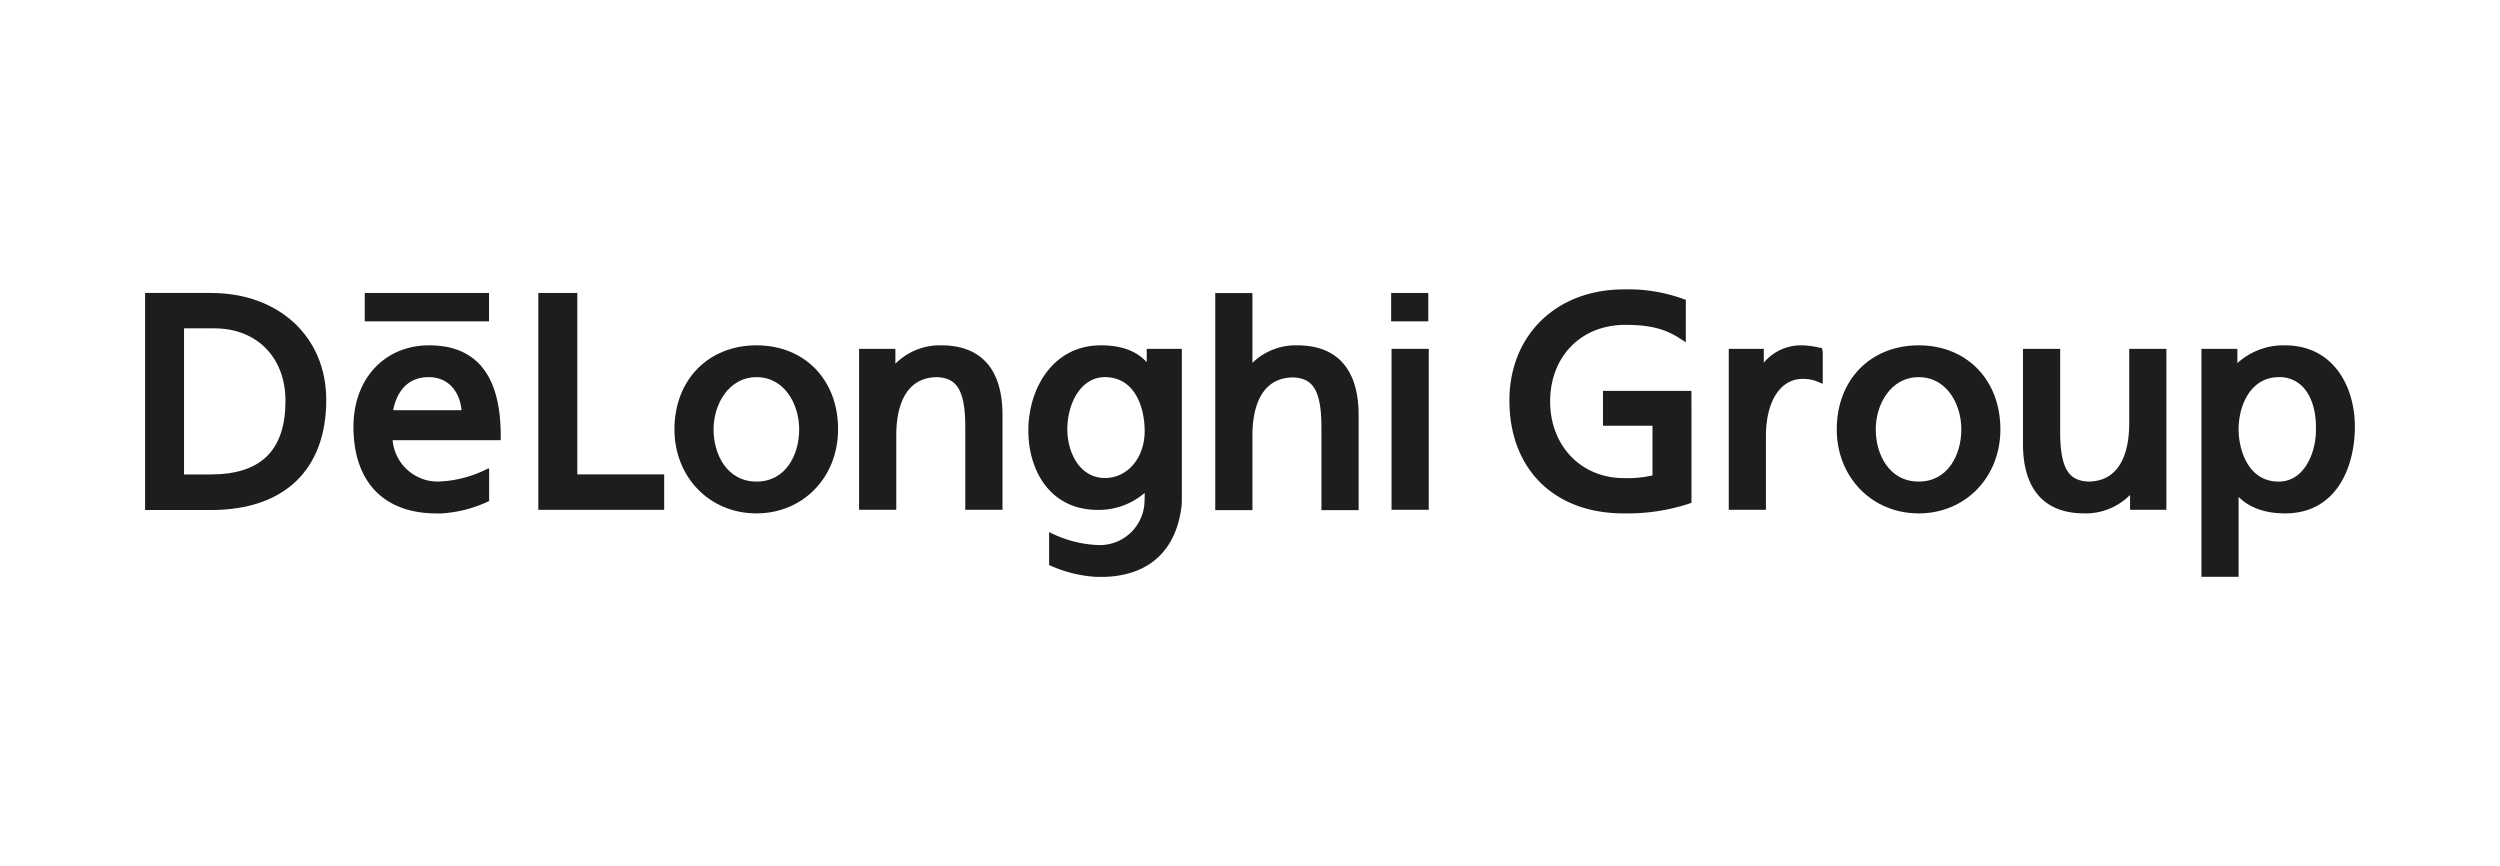
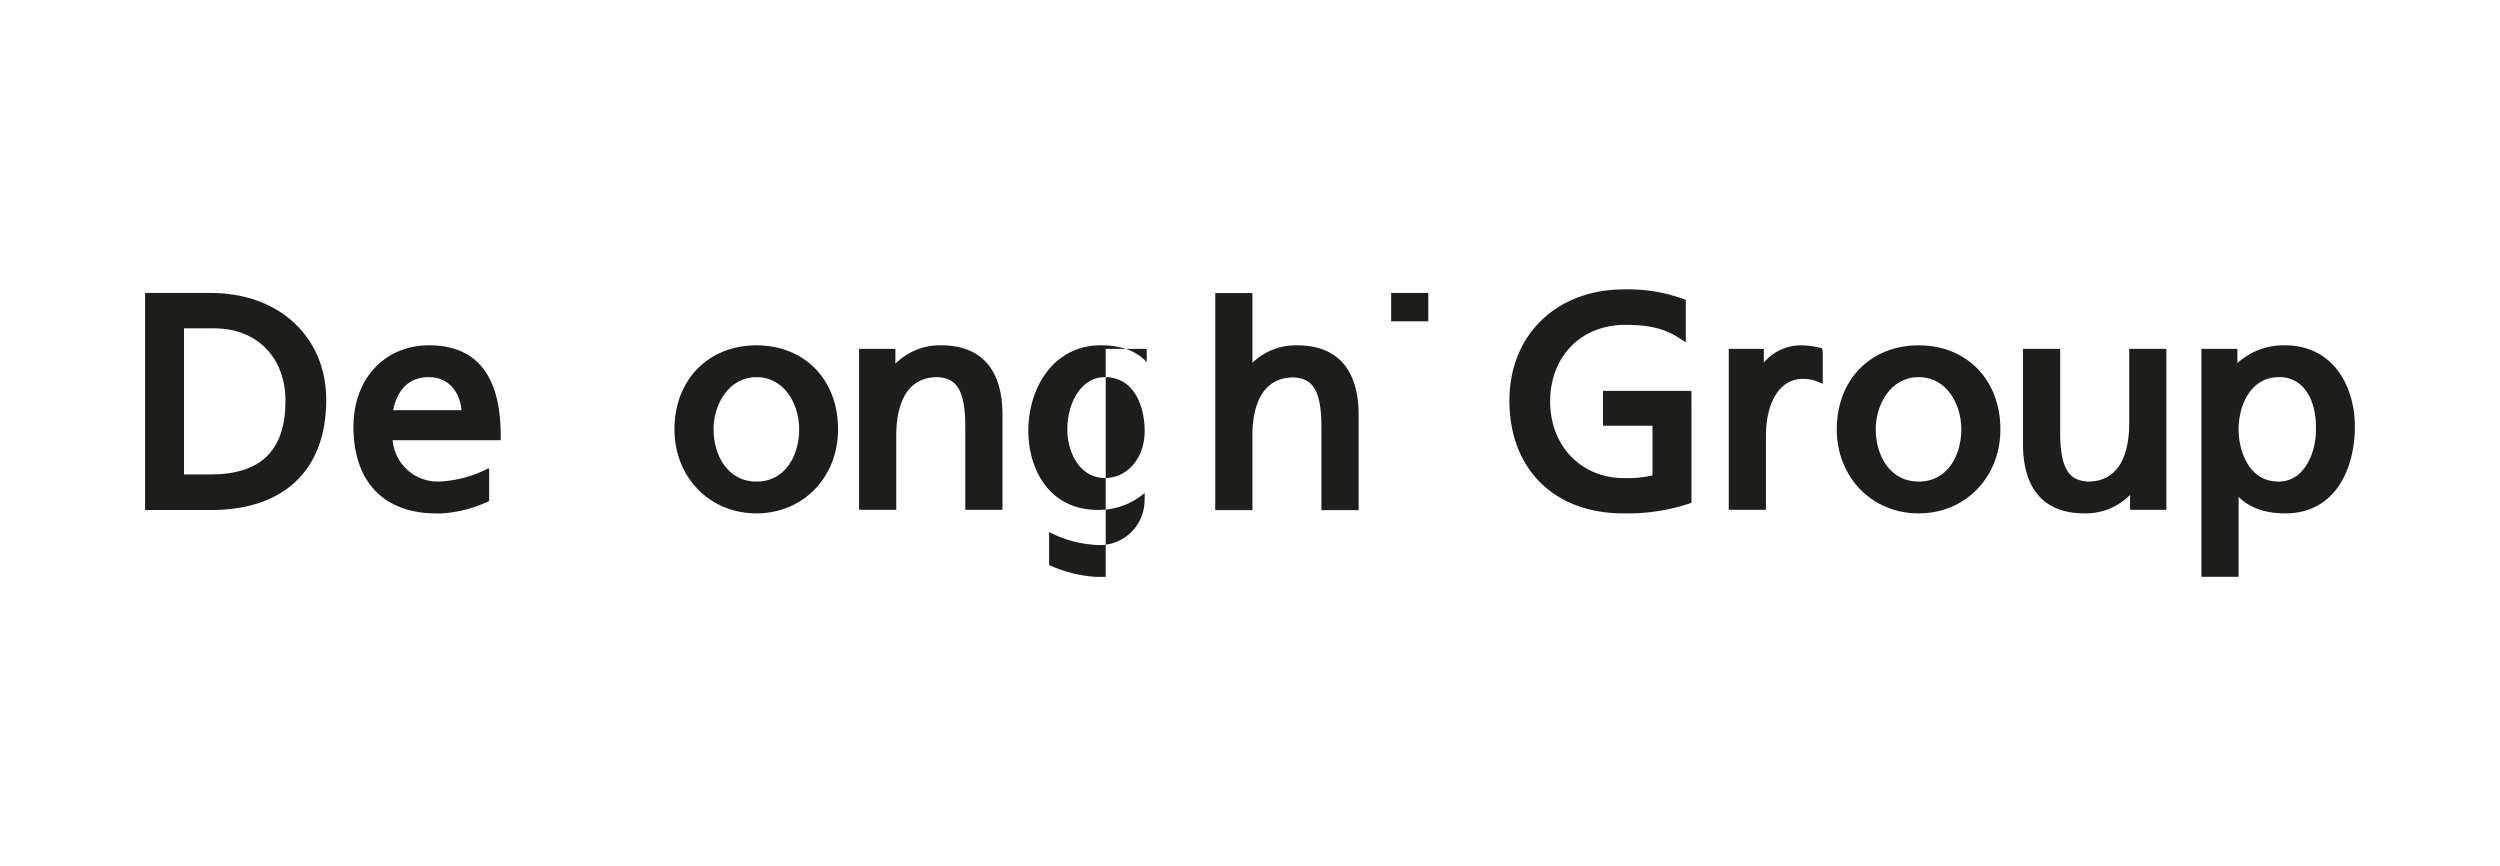
<svg xmlns="http://www.w3.org/2000/svg" viewBox="0 0 644.97 223.49">
  <defs>
    <style>.cls-1{fill:#1d1d1b;}.cls-2{fill:none;}</style>
  </defs>
  <g id="Livello_2" data-name="Livello 2">
    <g id="Layer_1" data-name="Layer 1">
-       <rect class="cls-1" x="94.1" y="75.58" width="32.06" height="7.32" />
      <path class="cls-1" d="M54.43,75.58h-17v56h17c18.9,0,29.74-10.36,29.74-28.43C84.17,86.89,71.94,75.58,54.43,75.58ZM73.65,103.4c0,12.78-6.31,19-19.3,19H47.48V84.71h7.8C66.27,84.71,73.65,92.22,73.65,103.4Z" />
-       <polygon class="cls-1" points="148.94 122.39 148.94 75.58 138.88 75.58 138.88 131.53 171.35 131.53 171.35 122.39 148.94 122.39" />
      <path class="cls-1" d="M195.18,89.09C182.73,89.09,174,98,174,110.77c0,12.36,9.09,21.68,21.14,21.68s21.07-9.32,21.07-21.68C216.25,98,207.59,89.09,195.18,89.09Zm0,35.15c-7.62,0-11.09-7-11.09-13.47S188,97.3,195.18,97.3s11,6.94,11,13.47S202.75,124.24,195.18,124.24Z" />
      <path class="cls-1" d="M242.8,89.09A16.15,16.15,0,0,0,231,93.84V90h-9.37v41.53h9.6v-19.3c0-5.58,1.39-14.93,10.63-14.93,4.43.27,7.17,2.5,7.17,12.78v21.45h9.6V107.09C258.65,95.31,253.17,89.09,242.8,89.09Z" />
      <path class="cls-1" d="M334.66,89.09a16.06,16.06,0,0,0-11.55,4.51v-18h-9.59v56h9.59v-19.3c0-5.58,1.39-14.93,10.63-14.93,4.43.27,7.17,2.5,7.17,12.78v21.45h9.6V107.09C350.51,95.31,345,89.09,334.66,89.09Z" />
      <rect class="cls-1" x="358.9" y="75.58" width="9.58" height="7.32" />
-       <rect class="cls-1" x="359" y="90" width="9.6" height="41.52" />
      <path class="cls-1" d="M495,89.09c-12.45,0-21.14,8.91-21.14,21.68,0,12.36,9.09,21.68,21.14,21.68s21.08-9.32,21.08-21.68C516.07,98,507.4,89.09,495,89.09Zm0,35.15c-7.61,0-11.08-7-11.08-13.47S487.79,97.3,495,97.3s11,6.94,11,13.47S502.56,124.24,495,124.24Z" />
      <path class="cls-1" d="M549.31,90v19.31c0,5.58-1.4,14.93-10.63,14.93-4.43-.27-7.18-2.51-7.18-12.78V90h-9.6v24.45c0,11.78,5.49,18,15.86,18a16.12,16.12,0,0,0,11.77-4.76v3.84h9.37V90Z" />
      <path class="cls-1" d="M589.46,89.09a17.67,17.67,0,0,0-12.24,4.59V90h-9.28v58.8h9.59V128.2c2.85,2.82,6.88,4.25,12,4.25,13.29,0,18-12,18-22.37S602,89.09,589.46,89.09Zm-1.53,8.21a8.21,8.21,0,0,1,6.1,2.44c2.29,2.35,3.55,6.3,3.45,10.91.08,3.23-.88,8.08-3.84,11.12a7.82,7.82,0,0,1-5.79,2.47c-8.16,0-10.32-8.76-10.32-13.39C577.53,104.32,580.79,97.3,587.93,97.3Z" />
      <path class="cls-1" d="M470.05,89.81l-1-.19a20.82,20.82,0,0,0-4.84-.53,12.62,12.62,0,0,0-9.17,4.46V90H446v41.53h9.59v-19c0-9,3.72-14.78,9.48-14.78a9.64,9.64,0,0,1,3.54.6l1.64.67V90.82Z" />
      <path class="cls-1" d="M126.19,120.83l-.47.13a30.14,30.14,0,0,1-12.86,3.28,11.67,11.67,0,0,1-11.56-10.67h27.88v-1.19c0-15.46-6.21-23.29-18.46-23.29-11.5,0-19.53,8.63-19.53,21,0,14.22,7.82,22.37,21.45,22.37h1.19v0a33.16,33.16,0,0,0,12.36-3.2ZM110.57,97.3c5.42,0,8.1,4.11,8.5,8.52H101.44C102,102.78,104,97.3,110.57,97.3Z" />
-       <path class="cls-1" d="M295.84,90v3.43c-2.68-2.92-6.59-4.34-11.85-4.34-12.27,0-18.69,11.06-18.69,22,0,10.19,5.54,20.46,17.92,20.46a18.21,18.21,0,0,0,12.09-4.38v1.47c0,.11-.07,1.21-.09,1.62a11.57,11.57,0,0,1-11.53,10.37,30.18,30.18,0,0,1-12.86-3.28l-.17-.09v8.51a33.7,33.7,0,0,0,12.06,3.05l1.19,0c.38,0,.75,0,1.12,0h.23c11.29-.47,18.22-6.85,19.58-18.33.06-.53.06-1.71.06-1.82V90Zm-10.78,33.32c-6.37,0-9.7-6.36-9.7-12.63,0-6.49,3.4-13.39,9.7-13.39,7.56,0,10.25,7.51,10.25,13.93C295.31,118.12,290.9,123.32,285.06,123.32Z" />
+       <path class="cls-1" d="M295.84,90v3.43c-2.68-2.92-6.59-4.34-11.85-4.34-12.27,0-18.69,11.06-18.69,22,0,10.19,5.54,20.46,17.92,20.46a18.21,18.21,0,0,0,12.09-4.38v1.47c0,.11-.07,1.21-.09,1.62a11.57,11.57,0,0,1-11.53,10.37,30.18,30.18,0,0,1-12.86-3.28l-.17-.09v8.51a33.7,33.7,0,0,0,12.06,3.05l1.19,0c.38,0,.75,0,1.12,0h.23V90Zm-10.78,33.32c-6.37,0-9.7-6.36-9.7-12.63,0-6.49,3.4-13.39,9.7-13.39,7.56,0,10.25,7.51,10.25,13.93C295.31,118.12,290.9,123.32,285.06,123.32Z" />
      <path class="cls-1" d="M436.36,100.84H413.55v9h12.77v12.81a28.7,28.7,0,0,1-7.4.69c-11,0-19-8.32-19-19.77,0-11.63,8-19.76,19.37-19.76,6.3,0,10.24,1,14.09,3.5l1.54,1V77.37a41.53,41.53,0,0,0-16-2.71c-17.37,0-29.51,11.79-29.51,28.66,0,17.7,11.55,29.13,29.44,29.13A51.27,51.27,0,0,0,435.58,130l.8-.28v-23.9h0Z" />
-       <rect class="cls-2" width="644.97" height="223.49" />
    </g>
  </g>
</svg>